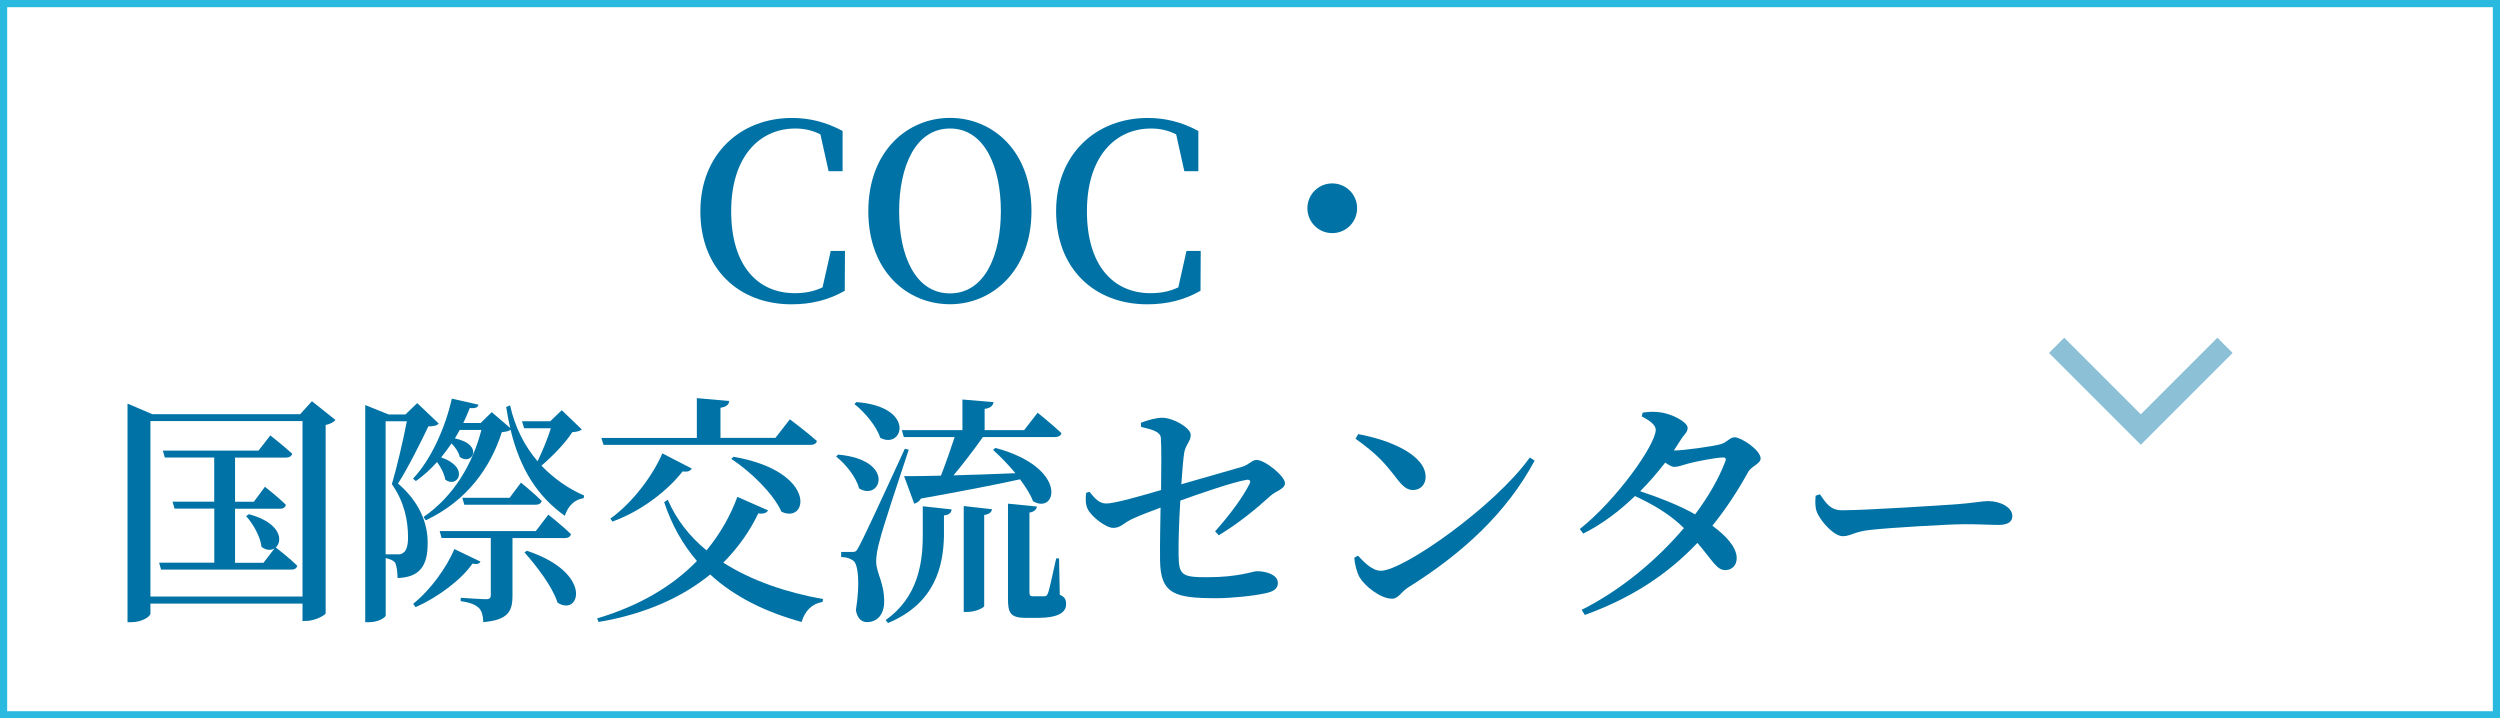
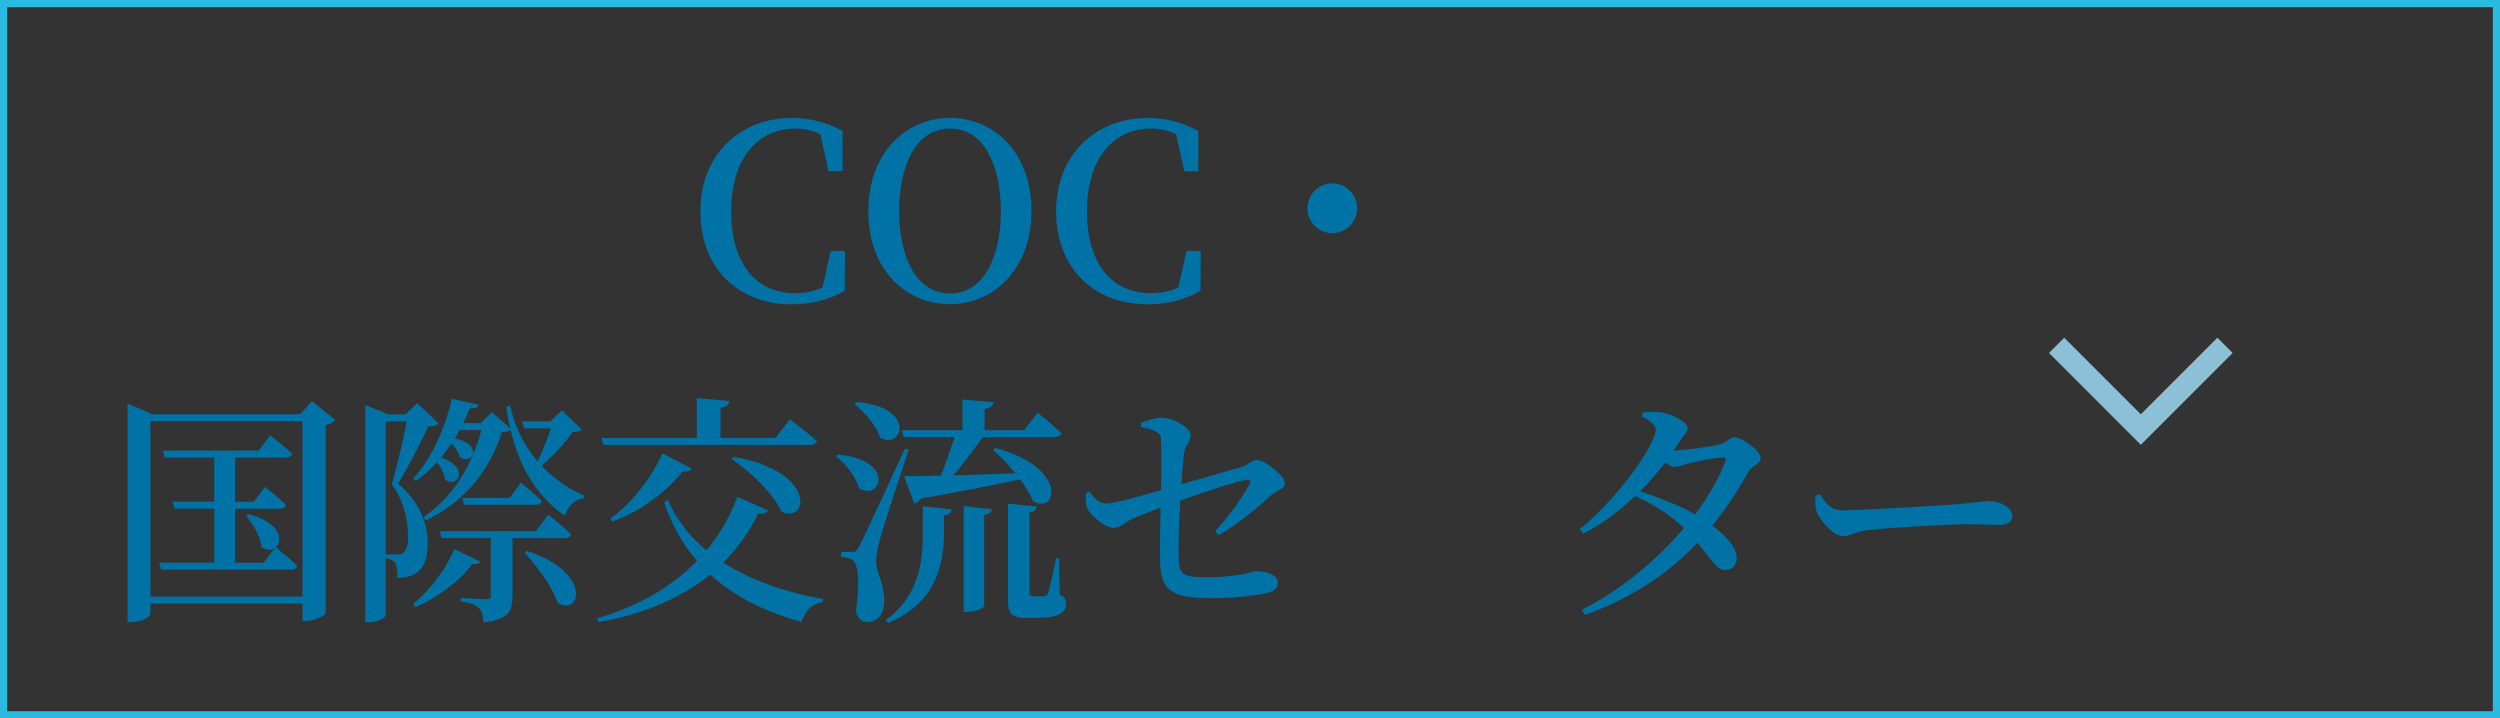
<svg xmlns="http://www.w3.org/2000/svg" viewBox="0 0 348 100">
  <rect x="0" y="0" width="348" height="100" fill="#333333" stroke="none" />
  <defs>
    <style>.d{fill:#fff;}.e{fill:#0072a5;}.f{fill:none;stroke:#8cc0d6;stroke-miterlimit:10;stroke-width:3px;}.g{fill:#2abadf;}</style>
  </defs>
  <g id="a" />
  <g id="b">
    <g id="c">
      <g>
        <g>
-           <rect class="d" x=".5" y=".5" width="347" height="99" />
          <path class="g" d="M347,1V99H1V1H347m1-1H0V100H348V0h0Z" />
        </g>
        <g>
          <path class="e" d="M117.62,34.94l-.03,5.54c-2.25,1.28-4.66,1.88-7.42,1.88-7.38,0-12.68-5-12.68-12.95s5.57-12.99,12.75-12.99c2.38,0,4.7,.54,7.05,1.81v5.6h-1.95l-1.14-5.13c-1.14-.57-2.28-.81-3.49-.81-5.03,0-8.93,3.96-8.93,11.51s3.66,11.41,8.86,11.41c1.31,0,2.58-.2,3.86-.81l1.14-5.07h1.98Z" />
          <path class="e" d="M143.58,29.4c0,8.19-5.4,12.95-11.34,12.95s-11.37-4.56-11.37-12.95,5.47-12.99,11.37-12.99,11.34,4.56,11.34,12.99Zm-11.34,11.44c4.87,0,7.08-5.37,7.08-11.44s-2.21-11.51-7.08-11.51-7.08,5.4-7.08,11.51,2.21,11.44,7.08,11.44Z" />
          <path class="e" d="M167.14,34.94l-.03,5.54c-2.25,1.28-4.66,1.88-7.42,1.88-7.38,0-12.68-5-12.68-12.95s5.57-12.99,12.75-12.99c2.38,0,4.7,.54,7.05,1.81v5.6h-1.95l-1.14-5.13c-1.14-.57-2.28-.81-3.49-.81-5.03,0-8.93,3.96-8.93,11.51s3.66,11.41,8.86,11.41c1.31,0,2.58-.2,3.86-.81l1.14-5.07h1.98Z" />
          <path class="e" d="M185.45,32.45c-1.91,0-3.46-1.54-3.46-3.46s1.54-3.46,3.46-3.46,3.46,1.54,3.46,3.46-1.54,3.46-3.46,3.46Z" />
          <path class="e" d="M46.71,58.45c-.24,.3-.74,.57-1.38,.71v26.21c-.03,.27-1.54,1.07-2.75,1.07h-.47v-2.42H20.94v1.38c0,.44-1.24,1.21-2.62,1.21h-.57v-30.43l3.46,1.48h20.57l1.64-1.81,3.29,2.62Zm-4.6,24.59v-24.43H20.94v24.43h21.17Zm-7.48-11.47c4.5,1.21,4.76,3.72,3.76,4.63,.27,.2,1.95,1.54,2.99,2.55-.1,.37-.37,.54-.84,.54H22.42l-.27-.97h7.68v-7.52h-5.54l-.27-.97h5.8v-6.14h-6.88l-.27-.97h13.32l1.64-2.11s1.91,1.51,3.05,2.55c-.1,.37-.44,.54-.91,.54h-7.05v6.14h2.62l1.54-2.08s1.85,1.44,2.92,2.52c-.1,.37-.4,.54-.87,.54h-6.21v7.52h3.96l1.54-2.01c-.47,.3-1.14,.3-1.81-.2-.17-1.48-1.21-3.25-2.15-4.29l.34-.23Z" />
-           <path class="e" d="M61.07,58.95c-.23,.3-.7,.4-1.44,.4-1.01,2.11-2.89,5.91-4.23,7.95,2.99,2.55,4.13,5.54,4.13,8.19,.03,3.22-1.04,4.87-4.19,4.97,0-.81-.13-1.81-.37-2.18-.23-.27-.71-.47-1.28-.6v7.99c0,.24-.94,.94-2.35,.94h-.5v-30.23l3.25,1.31h2.35l1.64-1.58,2.99,2.85Zm-5.67,18.22c.27,0,.47-.03,.7-.2,.44-.27,.7-.94,.7-2.15,0-2.42-.54-5-2.25-7.42,.64-2.15,1.58-6.11,2.08-8.76h-2.95v18.52h1.71Zm25.57-17.38c-.27,.24-.64,.3-1.31,.37-.94,1.48-2.72,3.32-4.29,4.66,1.71,1.78,3.72,3.19,5.94,4.16l-.07,.37c-1.24,.17-2.15,1.04-2.62,2.45-3.76-2.68-6.21-6.44-7.55-11.98-.23,.2-.57,.27-1.21,.33-1.58,4.93-4.83,9.56-10.6,12.28l-.3-.47c4.23-2.89,6.85-7.45,8.05-12.11h-3.02c-.2,.4-.44,.77-.67,1.17,4.19,.91,2.35,3.89,.67,2.58-.13-.64-.6-1.34-1.14-1.88-.44,.67-.94,1.31-1.44,1.95,4.09,1.41,2.28,4.4,.57,3.09-.13-.8-.6-1.71-1.14-2.45-.91,1.01-1.88,1.91-2.95,2.65l-.4-.33c2.52-2.65,4.53-7.18,5.4-11.14l3.72,.84c-.1,.37-.37,.54-1.21,.47-.27,.67-.57,1.38-.91,2.08h2.42l1.54-1.51,2.58,2.21c-.23-.91-.4-1.88-.57-2.92l.54-.24c.7,3.12,2.05,5.71,3.83,7.79,.67-1.41,1.41-3.15,1.85-4.6h-3.72l-.3-.97h3.93l1.61-1.54,2.79,2.68Zm-14.09,18.39c-.17,.34-.54,.4-1.11,.27-1.54,2.25-4.83,4.7-7.92,6.07l-.34-.47c2.45-1.95,4.7-5.13,5.74-7.62l3.62,1.74Zm4.46-3.29v7.99c0,2.11-.5,3.42-4.06,3.72-.03-.84-.2-1.54-.6-1.95-.44-.44-1.14-.77-2.55-.97v-.47s2.89,.2,3.52,.2c.54,0,.67-.2,.67-.57v-7.95h-6.85l-.27-.97h13.39l1.74-2.28s2.01,1.58,3.15,2.72c-.1,.37-.4,.54-.87,.54h-7.28Zm1.17-7.72s1.85,1.51,2.89,2.55c-.07,.37-.4,.54-.84,.54h-9.93l-.27-.97h6.58l1.58-2.11Zm.84,9.5c9.4,3.12,7.31,9.26,4.26,7.21-.74-2.28-2.95-5.13-4.6-6.98l.34-.24Z" />
+           <path class="e" d="M61.07,58.95c-.23,.3-.7,.4-1.44,.4-1.01,2.11-2.89,5.91-4.23,7.95,2.99,2.55,4.13,5.54,4.13,8.19,.03,3.22-1.04,4.87-4.19,4.97,0-.81-.13-1.81-.37-2.18-.23-.27-.71-.47-1.28-.6v7.99c0,.24-.94,.94-2.35,.94h-.5v-30.23l3.25,1.31h2.35l1.64-1.58,2.99,2.85m-5.67,18.22c.27,0,.47-.03,.7-.2,.44-.27,.7-.94,.7-2.15,0-2.42-.54-5-2.25-7.42,.64-2.15,1.58-6.11,2.08-8.76h-2.95v18.52h1.71Zm25.57-17.38c-.27,.24-.64,.3-1.31,.37-.94,1.48-2.72,3.32-4.29,4.66,1.71,1.78,3.72,3.19,5.94,4.16l-.07,.37c-1.24,.17-2.15,1.04-2.62,2.45-3.76-2.68-6.21-6.44-7.55-11.98-.23,.2-.57,.27-1.21,.33-1.58,4.93-4.83,9.56-10.6,12.28l-.3-.47c4.23-2.89,6.85-7.45,8.05-12.11h-3.02c-.2,.4-.44,.77-.67,1.17,4.19,.91,2.35,3.89,.67,2.58-.13-.64-.6-1.34-1.14-1.88-.44,.67-.94,1.31-1.44,1.95,4.09,1.41,2.28,4.4,.57,3.09-.13-.8-.6-1.71-1.14-2.45-.91,1.01-1.88,1.91-2.95,2.65l-.4-.33c2.52-2.65,4.53-7.18,5.4-11.14l3.72,.84c-.1,.37-.37,.54-1.21,.47-.27,.67-.57,1.38-.91,2.08h2.42l1.54-1.51,2.58,2.21c-.23-.91-.4-1.88-.57-2.92l.54-.24c.7,3.12,2.05,5.71,3.83,7.79,.67-1.41,1.41-3.15,1.85-4.6h-3.72l-.3-.97h3.93l1.61-1.54,2.79,2.68Zm-14.09,18.39c-.17,.34-.54,.4-1.11,.27-1.54,2.25-4.83,4.7-7.92,6.07l-.34-.47c2.45-1.95,4.7-5.13,5.74-7.62l3.62,1.74Zm4.46-3.29v7.99c0,2.11-.5,3.42-4.06,3.72-.03-.84-.2-1.54-.6-1.95-.44-.44-1.14-.77-2.55-.97v-.47s2.89,.2,3.52,.2c.54,0,.67-.2,.67-.57v-7.95h-6.85l-.27-.97h13.39l1.74-2.28s2.01,1.58,3.15,2.72c-.1,.37-.4,.54-.87,.54h-7.28Zm1.17-7.72s1.85,1.51,2.89,2.55c-.07,.37-.4,.54-.84,.54h-9.93l-.27-.97h6.58l1.58-2.11Zm.84,9.5c9.4,3.12,7.31,9.26,4.26,7.21-.74-2.28-2.95-5.13-4.6-6.98l.34-.24Z" />
          <path class="e" d="M106.93,71.03c-.2,.33-.54,.54-1.38,.44-1.17,2.45-2.79,4.76-4.87,6.85,3.96,2.52,8.79,4.16,13.89,5.07l-.07,.4c-1.48,.24-2.45,1.24-2.92,2.79-5-1.38-9.33-3.49-12.72-6.61-3.83,3.12-8.96,5.5-15.54,6.61l-.2-.5c5.91-1.75,10.54-4.53,13.89-7.99-1.95-2.28-3.49-4.97-4.56-8.19l.5-.34c1.21,2.79,3.05,5.13,5.4,7.05,1.88-2.28,3.32-4.8,4.29-7.45l4.26,1.88Zm-23.22-10.07h13.29v-5.54l4.5,.4c-.03,.47-.34,.81-1.21,.94v4.19h7.65l2.01-2.58s2.38,1.78,3.76,3.02c-.07,.37-.44,.54-.91,.54h-28.79l-.3-.97Zm1.24,11.24c3.22-2.31,5.97-6.11,7.25-9.09l4.09,2.11c-.2,.33-.5,.5-1.27,.4-2.01,2.58-5.6,5.47-9.76,6.98l-.3-.4Zm17.15-8.62c11.78,2.05,10.37,9.43,6.68,7.65-1.14-2.55-4.36-5.64-6.98-7.35l.3-.3Z" />
          <path class="e" d="M116.66,63.28c8.12,.74,5.94,6.58,2.92,4.7-.4-1.58-1.88-3.39-3.19-4.43l.27-.27Zm9.83-.67c-1.27,3.86-3.66,11-4.03,12.62-.3,1.04-.5,2.11-.5,2.95,.03,1.68,1.21,3.02,1.11,5.84-.1,1.61-1.01,2.58-2.42,2.58-.7,0-1.34-.54-1.51-1.68,.57-3.49,.37-6.38-.37-6.88-.47-.34-.94-.47-1.68-.5v-.71h1.48c.47,0,.6,0,.94-.64q.7-1.21,6.44-13.72l.54,.13Zm-7.28-6.64c8.39,.64,6.48,6.68,3.32,4.97-.54-1.68-2.21-3.59-3.59-4.7l.27-.27Zm9.23,14.5l4.03,.44c-.07,.44-.27,.74-1.07,.84v2.89c-.1,4.09-1.17,9.33-7.78,12.08l-.34-.4c4.46-3.15,5.17-7.88,5.17-11.74v-4.09Zm-2.89-10.6h8.42v-4.26l4.33,.37c-.07,.47-.37,.81-1.24,.94v2.95h5.5l1.88-2.42s2.05,1.64,3.32,2.85c-.1,.37-.47,.54-.94,.54h-10c-1.21,1.71-2.72,3.69-4.09,5.33,2.55-.07,5.54-.17,8.62-.3-1.01-1.21-2.15-2.38-3.12-3.25l.34-.27c10.3,2.79,8.49,9.36,5.23,7.42-.37-.97-1.04-2.01-1.81-3.05-3.36,.74-7.82,1.61-13.79,2.68-.23,.4-.6,.64-.94,.71l-1.41-3.83c1.17,0,2.95,0,5.13-.07,.67-1.71,1.38-3.76,1.91-5.37h-7.08l-.27-.97Zm8.59,10.57l3.93,.44c-.03,.4-.3,.67-1.07,.81v12.65c0,.27-1.24,.84-2.31,.84h-.54v-14.73Zm13.39,12.35c.74,.33,.87,.7,.87,1.31,0,1.17-1.11,1.91-4.03,1.91h-1.54c-2.21,0-2.52-.7-2.52-2.68v-13.22l4.03,.4c-.07,.4-.37,.74-1.04,.84v11.11c0,.4,.1,.54,.5,.54h1.61c.23-.03,.34-.1,.47-.44,.23-.57,.67-2.79,1.14-4.83h.4l.1,5.07Z" />
          <path class="e" d="M169.13,73.98c2.01-2.25,3.83-4.7,4.8-6.61,.24-.4,.03-.67-.44-.57-1.71,.27-6.31,1.84-9.19,2.88-.17,2.68-.27,5.6-.24,7.58,.03,2.82,.47,3.09,3.99,3.09,4.4,0,6.34-.84,6.91-.84,1.24,0,2.92,.47,2.92,1.64,0,.87-.74,1.21-1.64,1.41-1.54,.37-4.8,.71-6.88,.71-5.77,0-7.82-.54-7.88-5.23-.03-2.01,.03-5.1,.07-7.38-1.34,.5-2.85,1.07-3.96,1.58-1.31,.64-1.58,1.24-2.65,1.24-1.01,0-3.09-1.61-3.56-2.68-.3-.64-.27-1.41-.2-2.18l.47-.17c.71,.87,1.31,1.64,2.35,1.64,1.17,0,5.23-1.17,7.62-1.88,.03-2.72,.07-6.01-.03-7.28-.1-.81-1.07-1.11-2.75-1.51l-.03-.57c1.17-.44,2.18-.7,2.95-.7,1.61,0,3.99,1.44,3.99,2.38s-.7,1.31-.91,2.48c-.13,.87-.27,2.48-.4,4.4,2.82-.81,6.68-1.91,8.42-2.42,1.04-.3,1.41-.97,2.05-.97,1.17,0,3.96,2.25,3.96,3.25,0,.8-1.34,1.11-2.01,1.74-1.84,1.68-4.36,3.79-7.21,5.5l-.5-.54Z" />
-           <path class="e" d="M212.95,63.68l.67,.44c-3.89,7.28-10.07,12.95-17.65,17.68-.91,.57-1.31,1.54-2.18,1.54-1.68,0-3.86-1.81-4.56-3.02-.37-.67-.67-1.88-.71-2.68l.5-.3c.87,.94,2.01,2.11,3.19,2.11,3.15,0,15.94-9.03,20.74-15.77Zm-23.89-3.25c4.26,.77,9.39,2.85,9.39,5.97,0,1.01-.7,1.81-1.74,1.81-.87,0-1.44-.5-2.32-1.64-1.61-2.08-2.62-3.29-5.7-5.5l.37-.64Z" />
          <path class="e" d="M228.68,57.44c.64-.1,1.27-.17,2.18-.07,1.88,.17,4.06,1.41,4.06,2.18,0,.64-.47,.87-1.01,1.75-.3,.47-.6,.94-.91,1.41,1.41,0,5.57-.6,6.48-.87,.91-.23,1.31-.97,1.98-.97,.91,0,3.62,1.78,3.62,2.95,0,.74-1.31,1.07-1.75,1.91-1.48,2.68-3.12,5.17-4.97,7.45,1.88,1.38,3.32,2.92,3.39,4.43,.03,1.04-.6,1.71-1.54,1.75-1.24,.03-1.74-1.24-3.93-3.79-4.03,4.26-9.06,7.65-15.67,10.03l-.44-.71c5.54-2.79,10.5-6.98,14.23-11.38-1.98-1.95-4.23-3.25-6.81-4.46-2.15,2.08-4.6,3.93-7.21,5.23l-.47-.64c5.13-4.06,10.57-11.74,10.57-13.82,0-.64-.8-1.28-1.95-1.85l.13-.54Zm11.11,6.24c-1.01,.03-3.83,.57-4.87,.87-.71,.2-1.31,.44-1.88,.44-.33,0-.77-.27-1.24-.6-1.04,1.34-2.21,2.72-3.49,3.99,2.42,.81,5.37,1.91,7.65,3.22,1.88-2.52,3.32-5.03,4.19-7.35,.2-.44,0-.6-.37-.57Z" />
          <path class="e" d="M253.34,68.82c.87,1.24,1.44,2.21,3.09,2.21,3.32,0,14.13-.71,15.97-.84,2.25-.17,3.52-.44,4.36-.44,1.68,0,3.36,.87,3.36,2.08,0,.81-.64,1.24-1.91,1.24s-2.45-.1-4.7-.1-10.67,.5-13.22,.8c-2.21,.24-2.65,.87-3.79,.87s-3.02-1.95-3.59-3.36c-.27-.71-.24-1.54-.17-2.28l.6-.2Z" />
        </g>
        <polyline class="f" points="309.72 48.07 298 59.79 286.28 48.07" />
      </g>
    </g>
  </g>
</svg>